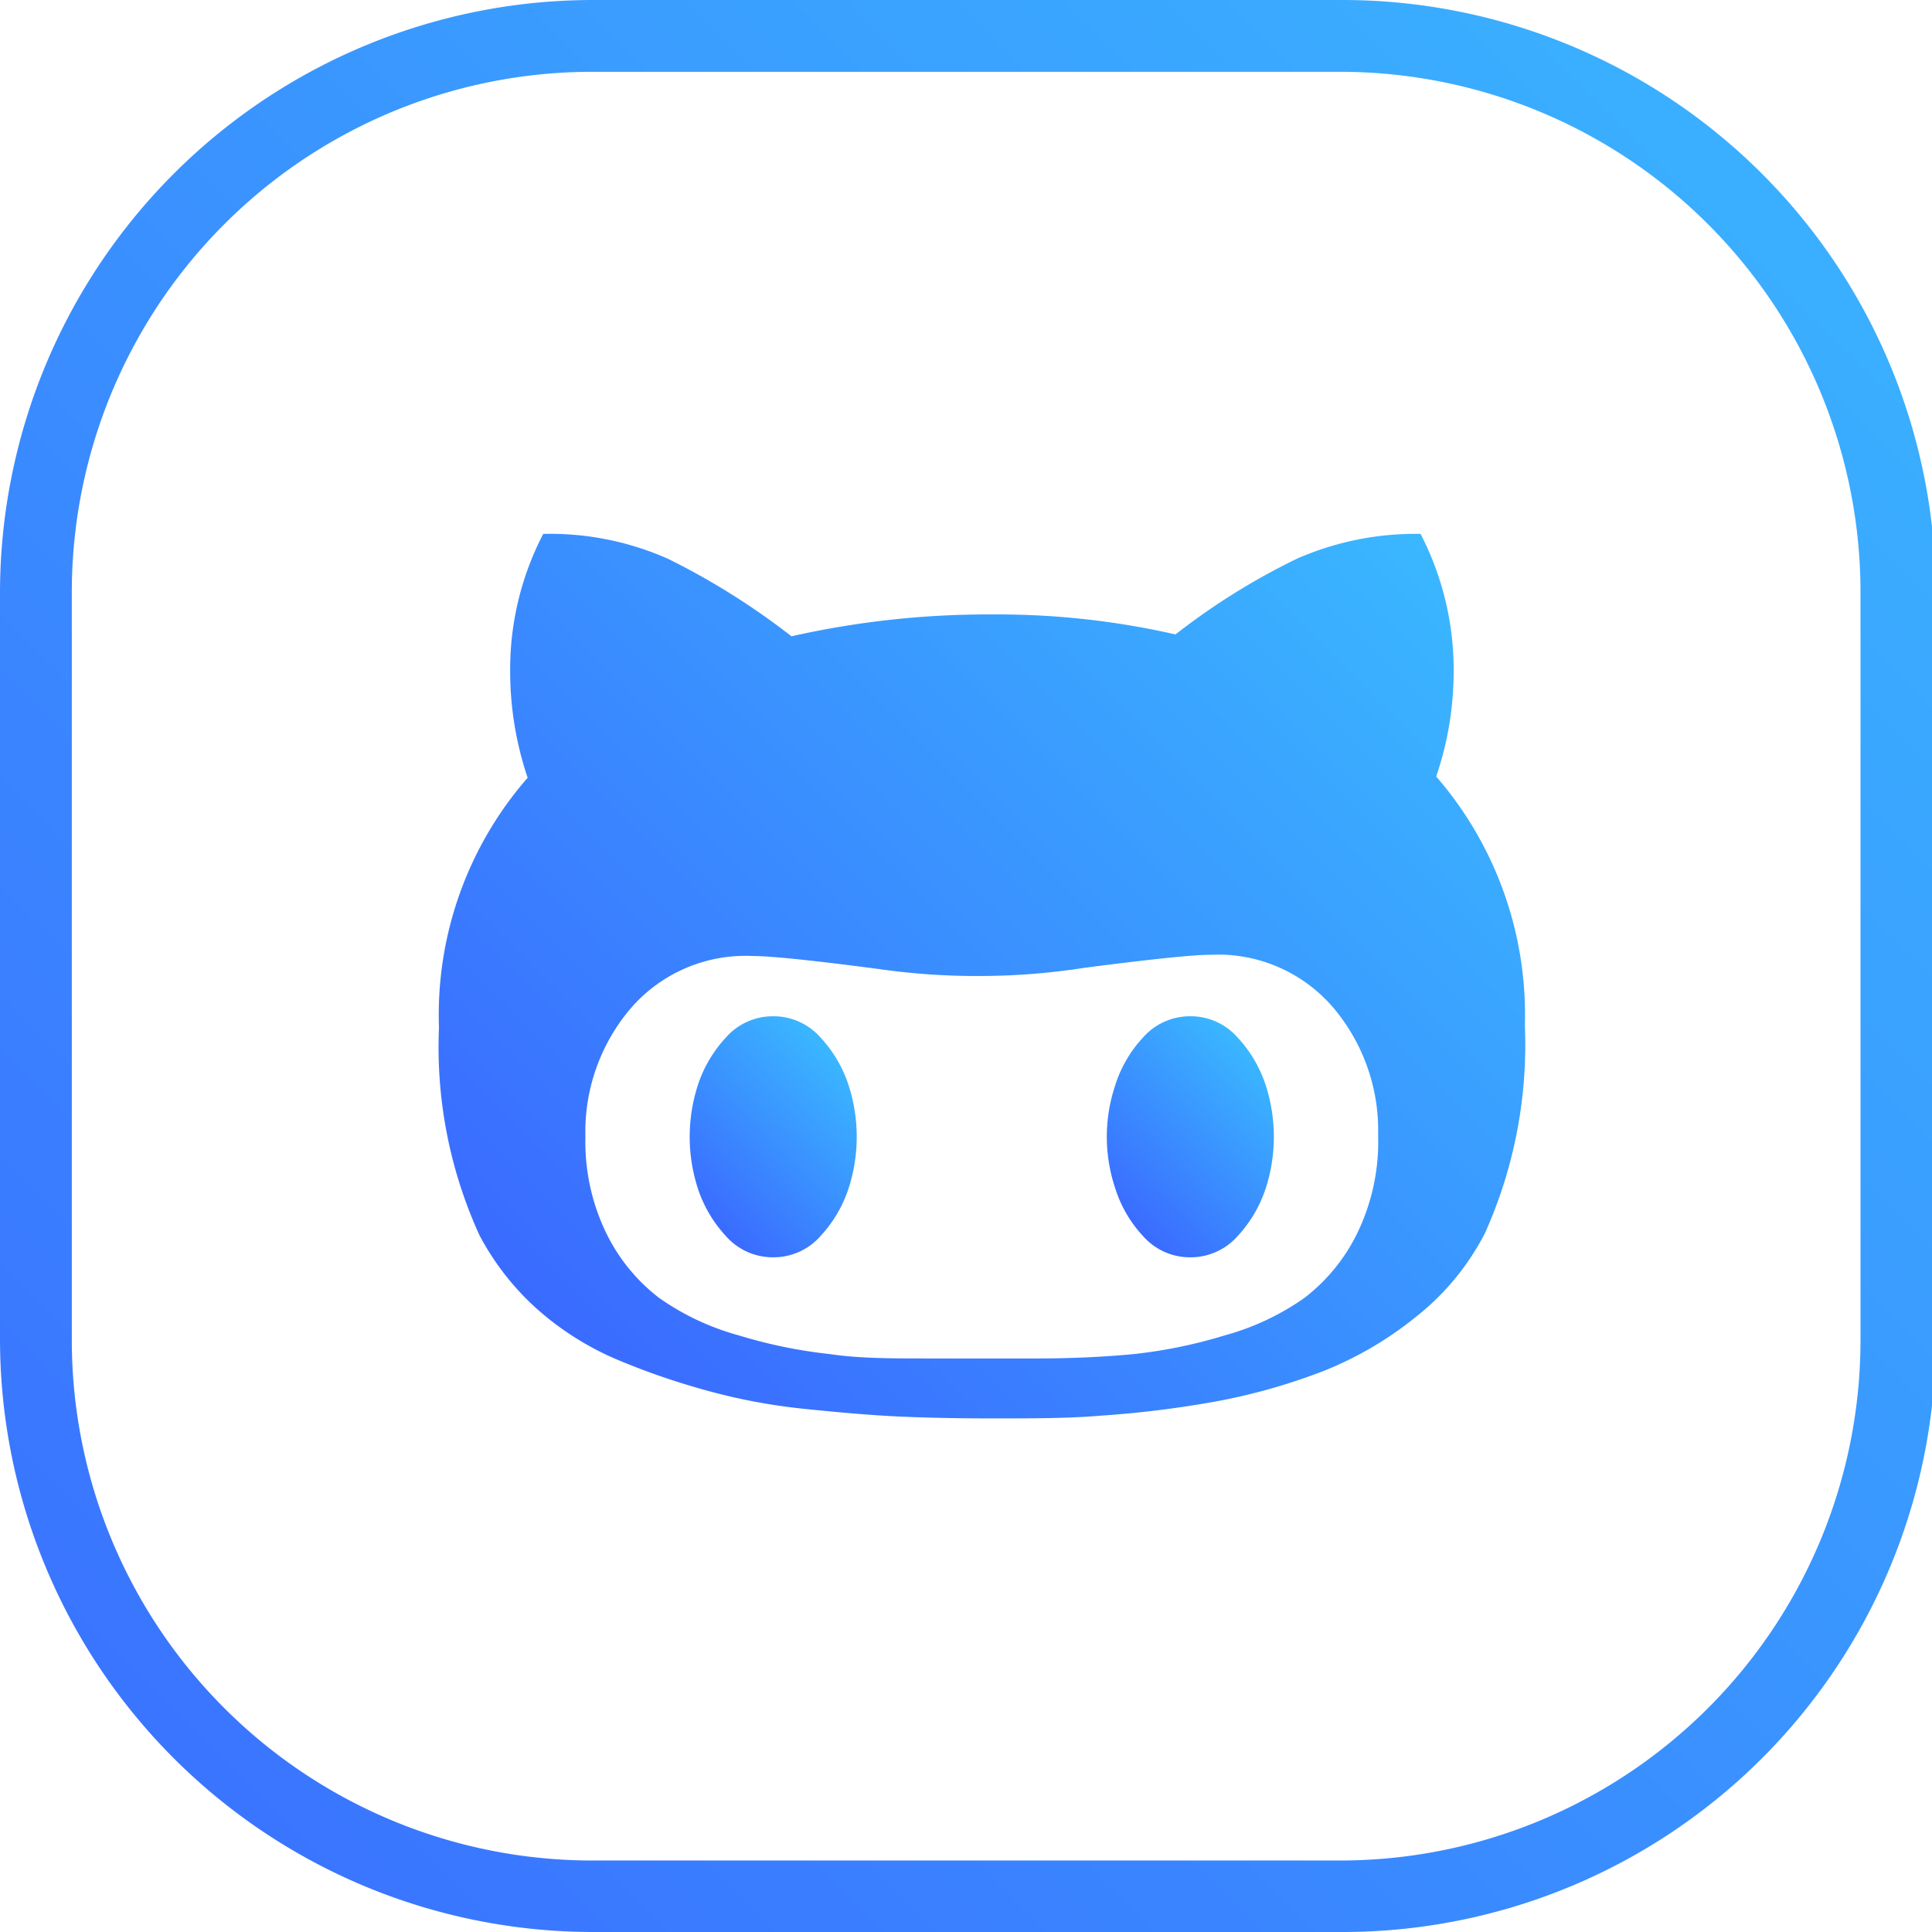
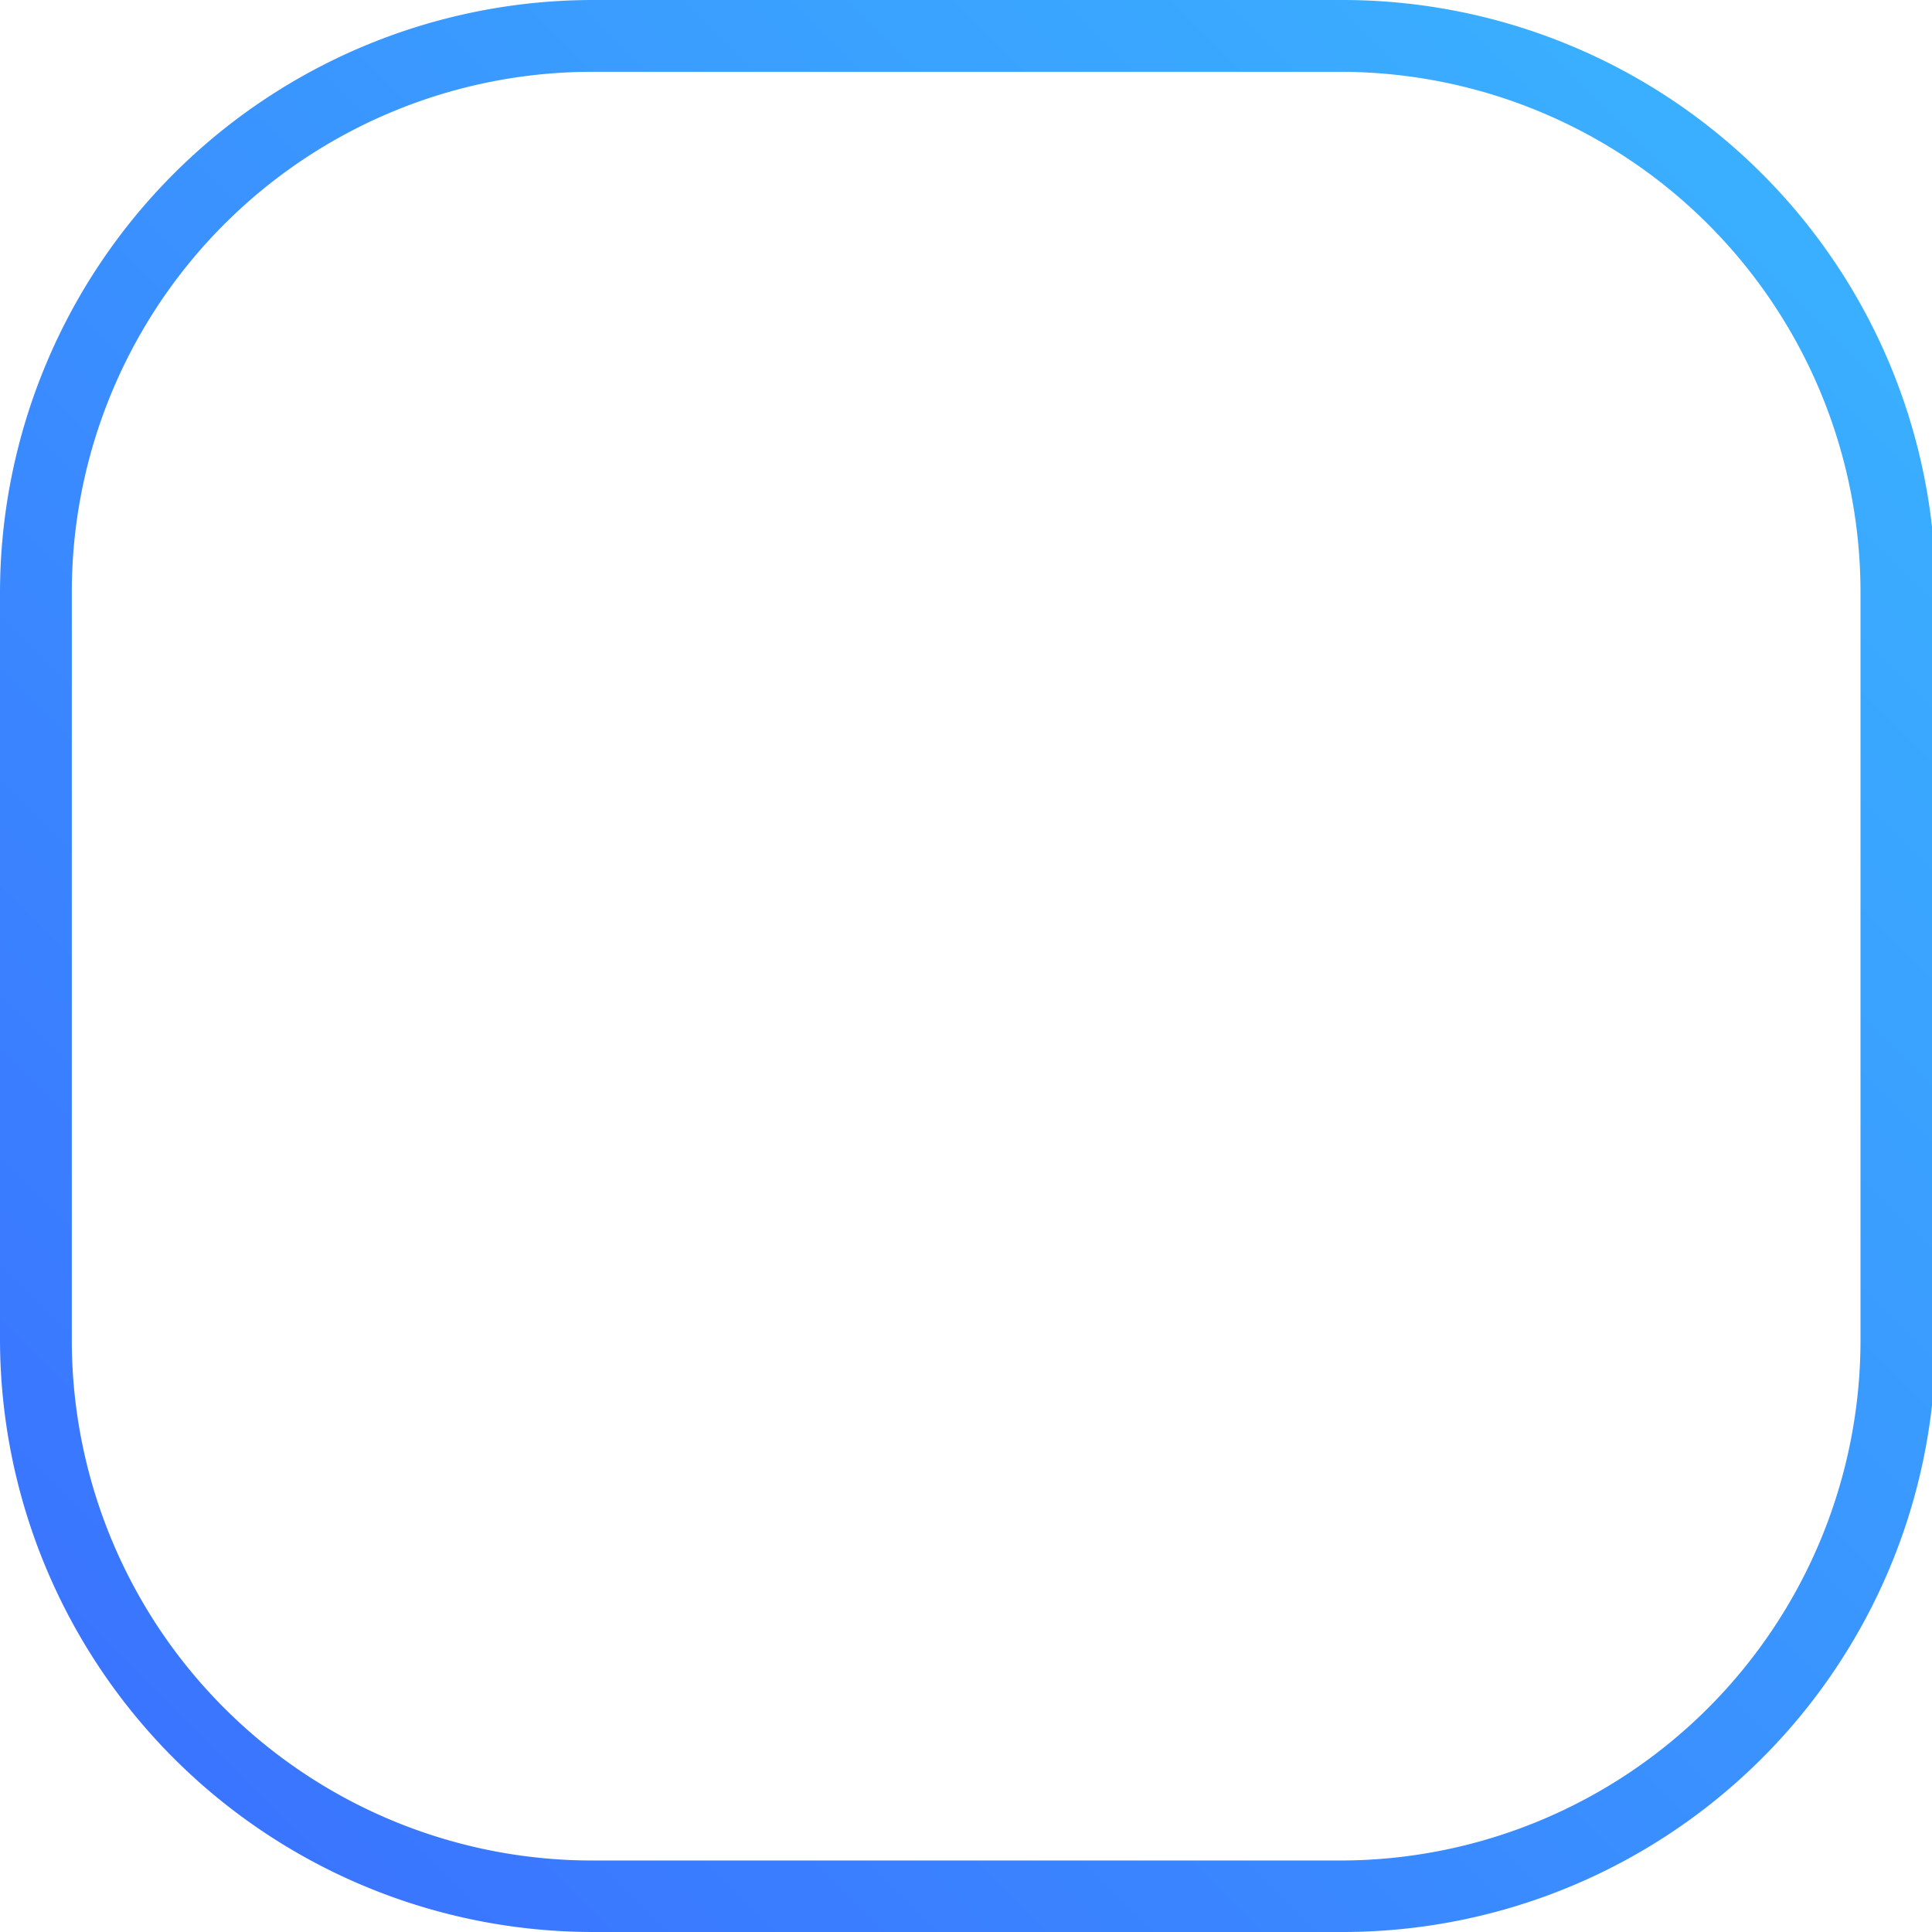
<svg xmlns="http://www.w3.org/2000/svg" xmlns:xlink="http://www.w3.org/1999/xlink" viewBox="0 0 61.88 61.88">
  <defs>
    <style>.cls-1{fill:url(#linear-gradient);}.cls-2{fill:url(#linear-gradient-2);}.cls-3{fill:url(#linear-gradient-3);}.cls-4{fill:url(#linear-gradient-4);}</style>
    <linearGradient id="linear-gradient" x1="63.12" y1="-1.23" x2="-2.74" y2="64.62" gradientUnits="userSpaceOnUse">
      <stop offset="0" stop-color="#3ab7ff" />
      <stop offset="1" stop-color="#3a6bff" />
    </linearGradient>
    <linearGradient id="linear-gradient-2" x1="44.72" y1="16.35" x2="18.19" y2="42.88" xlink:href="#linear-gradient" />
    <linearGradient id="linear-gradient-3" x1="27.11" y1="34.06" x2="22.42" y2="38.76" xlink:href="#linear-gradient" />
    <linearGradient id="linear-gradient-4" x1="40.47" y1="34.06" x2="35.78" y2="38.76" xlink:href="#linear-gradient" />
  </defs>
  <title>Asset 5</title>
  <g id="Layer_2" data-name="Layer 2">
    <g id="OBJECTS">
      <path class="cls-1" d="M42.93,61.88H19A19,19,0,0,1,0,42.93V19A19,19,0,0,1,19,0h24a19,19,0,0,1,19,19v24A19,19,0,0,1,42.93,61.88ZM19,2.3A16.67,16.67,0,0,0,2.3,19v24A16.67,16.67,0,0,0,19,59.59h24A16.67,16.67,0,0,0,59.59,42.93V19A16.67,16.67,0,0,0,42.93,2.3Z" />
-       <path class="cls-2" d="M46,24.87a10.46,10.46,0,0,0,.56-3.38,9.51,9.51,0,0,0-1.06-4.39,9.44,9.44,0,0,0-3.95.79,21.66,21.66,0,0,0-3.9,2.43,25.65,25.65,0,0,0-5.85-.64,28.66,28.66,0,0,0-6.45.7,23,23,0,0,0-3.95-2.48,9.32,9.32,0,0,0-4-.8,9.39,9.39,0,0,0-1.06,4.39,10.66,10.66,0,0,0,.56,3.42,11.55,11.55,0,0,0-2.84,8,14.49,14.49,0,0,0,1.3,6.66,8.54,8.54,0,0,0,1.79,2.31,9.38,9.38,0,0,0,2.53,1.63,22.82,22.82,0,0,0,2.86,1,18.9,18.9,0,0,0,3.18.61c1.17.12,2.19.21,3.08.25s1.88.06,3,.06c1.28,0,2.44,0,3.49-.09a33,33,0,0,0,3.58-.44,19.14,19.14,0,0,0,3.55-1,11.39,11.39,0,0,0,2.94-1.73,8.16,8.16,0,0,0,2.2-2.67,14.73,14.73,0,0,0,1.28-6.66A11.65,11.65,0,0,0,46,24.87ZM43.47,39.5a5.83,5.83,0,0,1-1.69,2.07,8.16,8.16,0,0,1-2.55,1.2,15.64,15.64,0,0,1-2.92.6c-.93.09-2,.14-3.11.14H29.69c-1.14,0-2.18,0-3.11-.14a15.64,15.64,0,0,1-2.92-.6,8.16,8.16,0,0,1-2.55-1.2,5.83,5.83,0,0,1-1.69-2.07,6.7,6.7,0,0,1-.67-3.09,6.09,6.09,0,0,1,1.44-4.1,4.85,4.85,0,0,1,3.91-1.69c.59,0,1.95.14,4.07.42a22,22,0,0,0,3.28.22A21.94,21.94,0,0,0,34.72,31c2.15-.28,3.5-.42,4.07-.42a4.85,4.85,0,0,1,3.91,1.69,6.09,6.09,0,0,1,1.44,4.1A6.7,6.7,0,0,1,43.47,39.5Z" />
-       <path class="cls-3" d="M26.28,33.23a2,2,0,0,0-1.52-.68,2,2,0,0,0-1.51.68,4.13,4.13,0,0,0-.9,1.53,5.37,5.37,0,0,0,0,3.3,4.13,4.13,0,0,0,.9,1.53,2,2,0,0,0,1.51.68,2,2,0,0,0,1.52-.68,4.13,4.13,0,0,0,.9-1.53,5.37,5.37,0,0,0,0-3.3A4.13,4.13,0,0,0,26.28,33.23Z" />
-       <path class="cls-4" d="M39.64,33.23a2,2,0,0,0-1.51-.68,2,2,0,0,0-1.52.68,4,4,0,0,0-.89,1.53,5.18,5.18,0,0,0,0,3.3,4,4,0,0,0,.89,1.53,2,2,0,0,0,1.52.68,2,2,0,0,0,1.51-.68,4.13,4.13,0,0,0,.9-1.53,5.37,5.37,0,0,0,0-3.3A4.13,4.13,0,0,0,39.64,33.23Z" />
    </g>
  </g>
</svg>